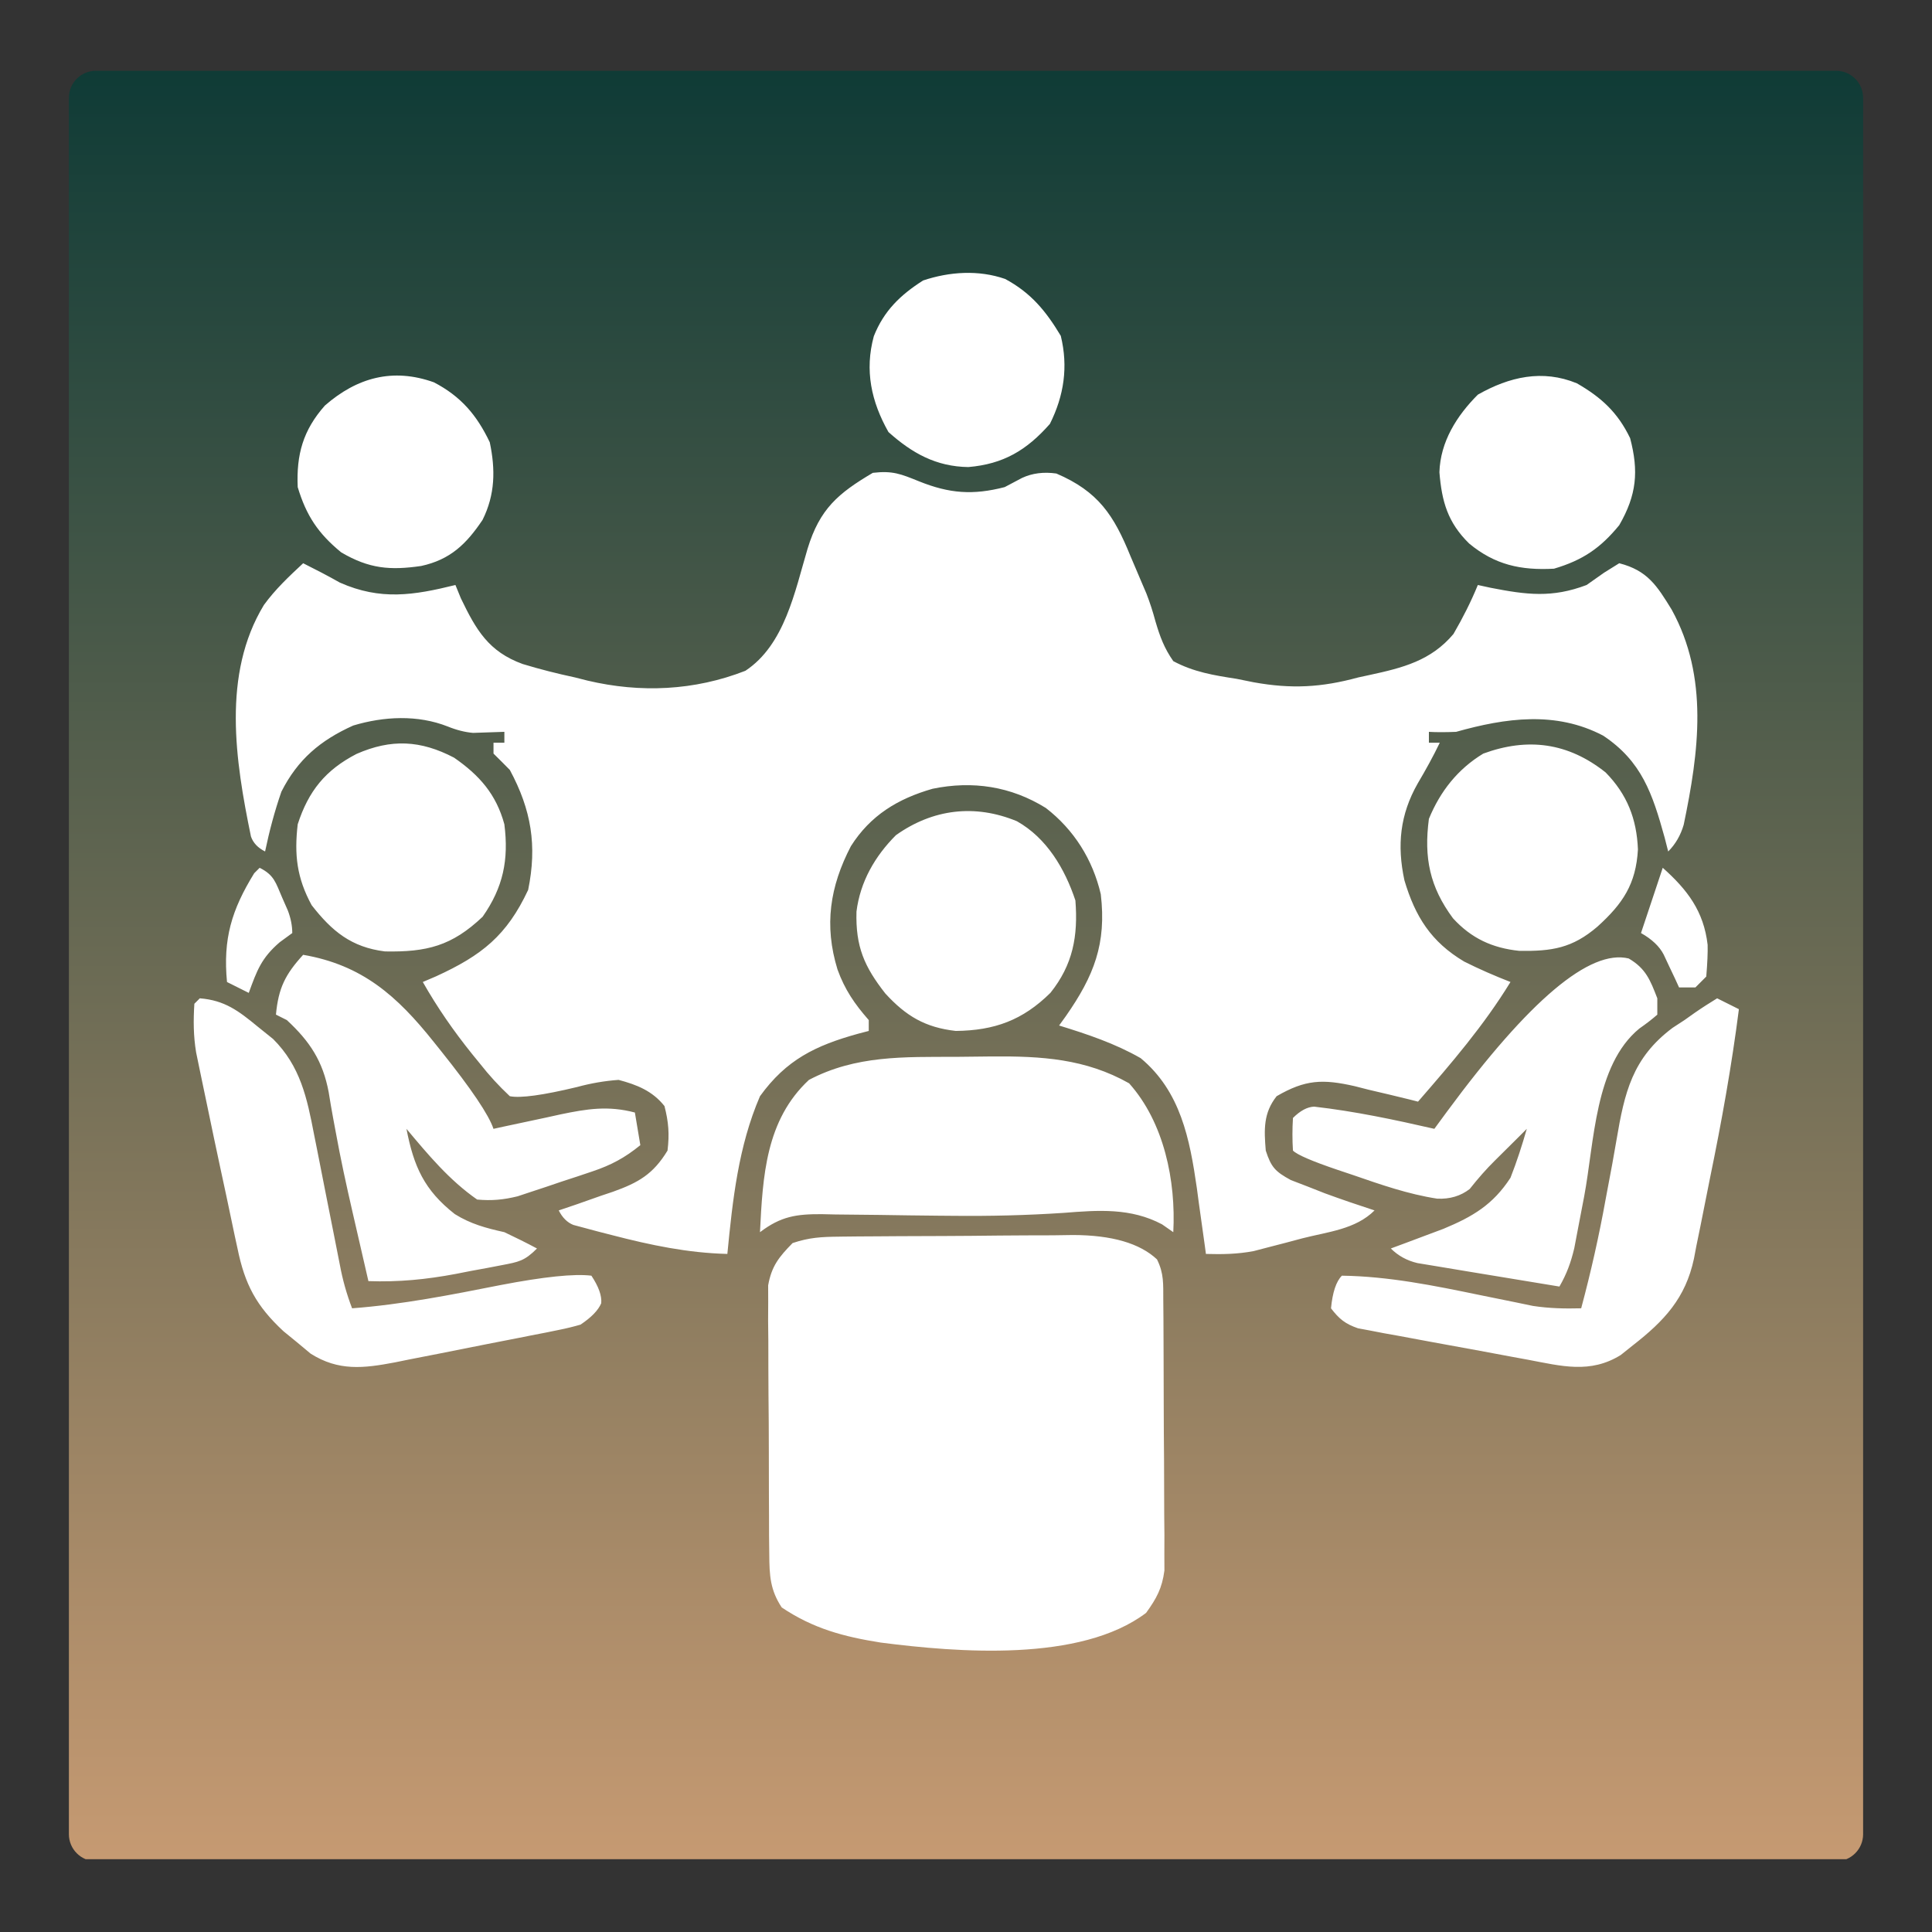
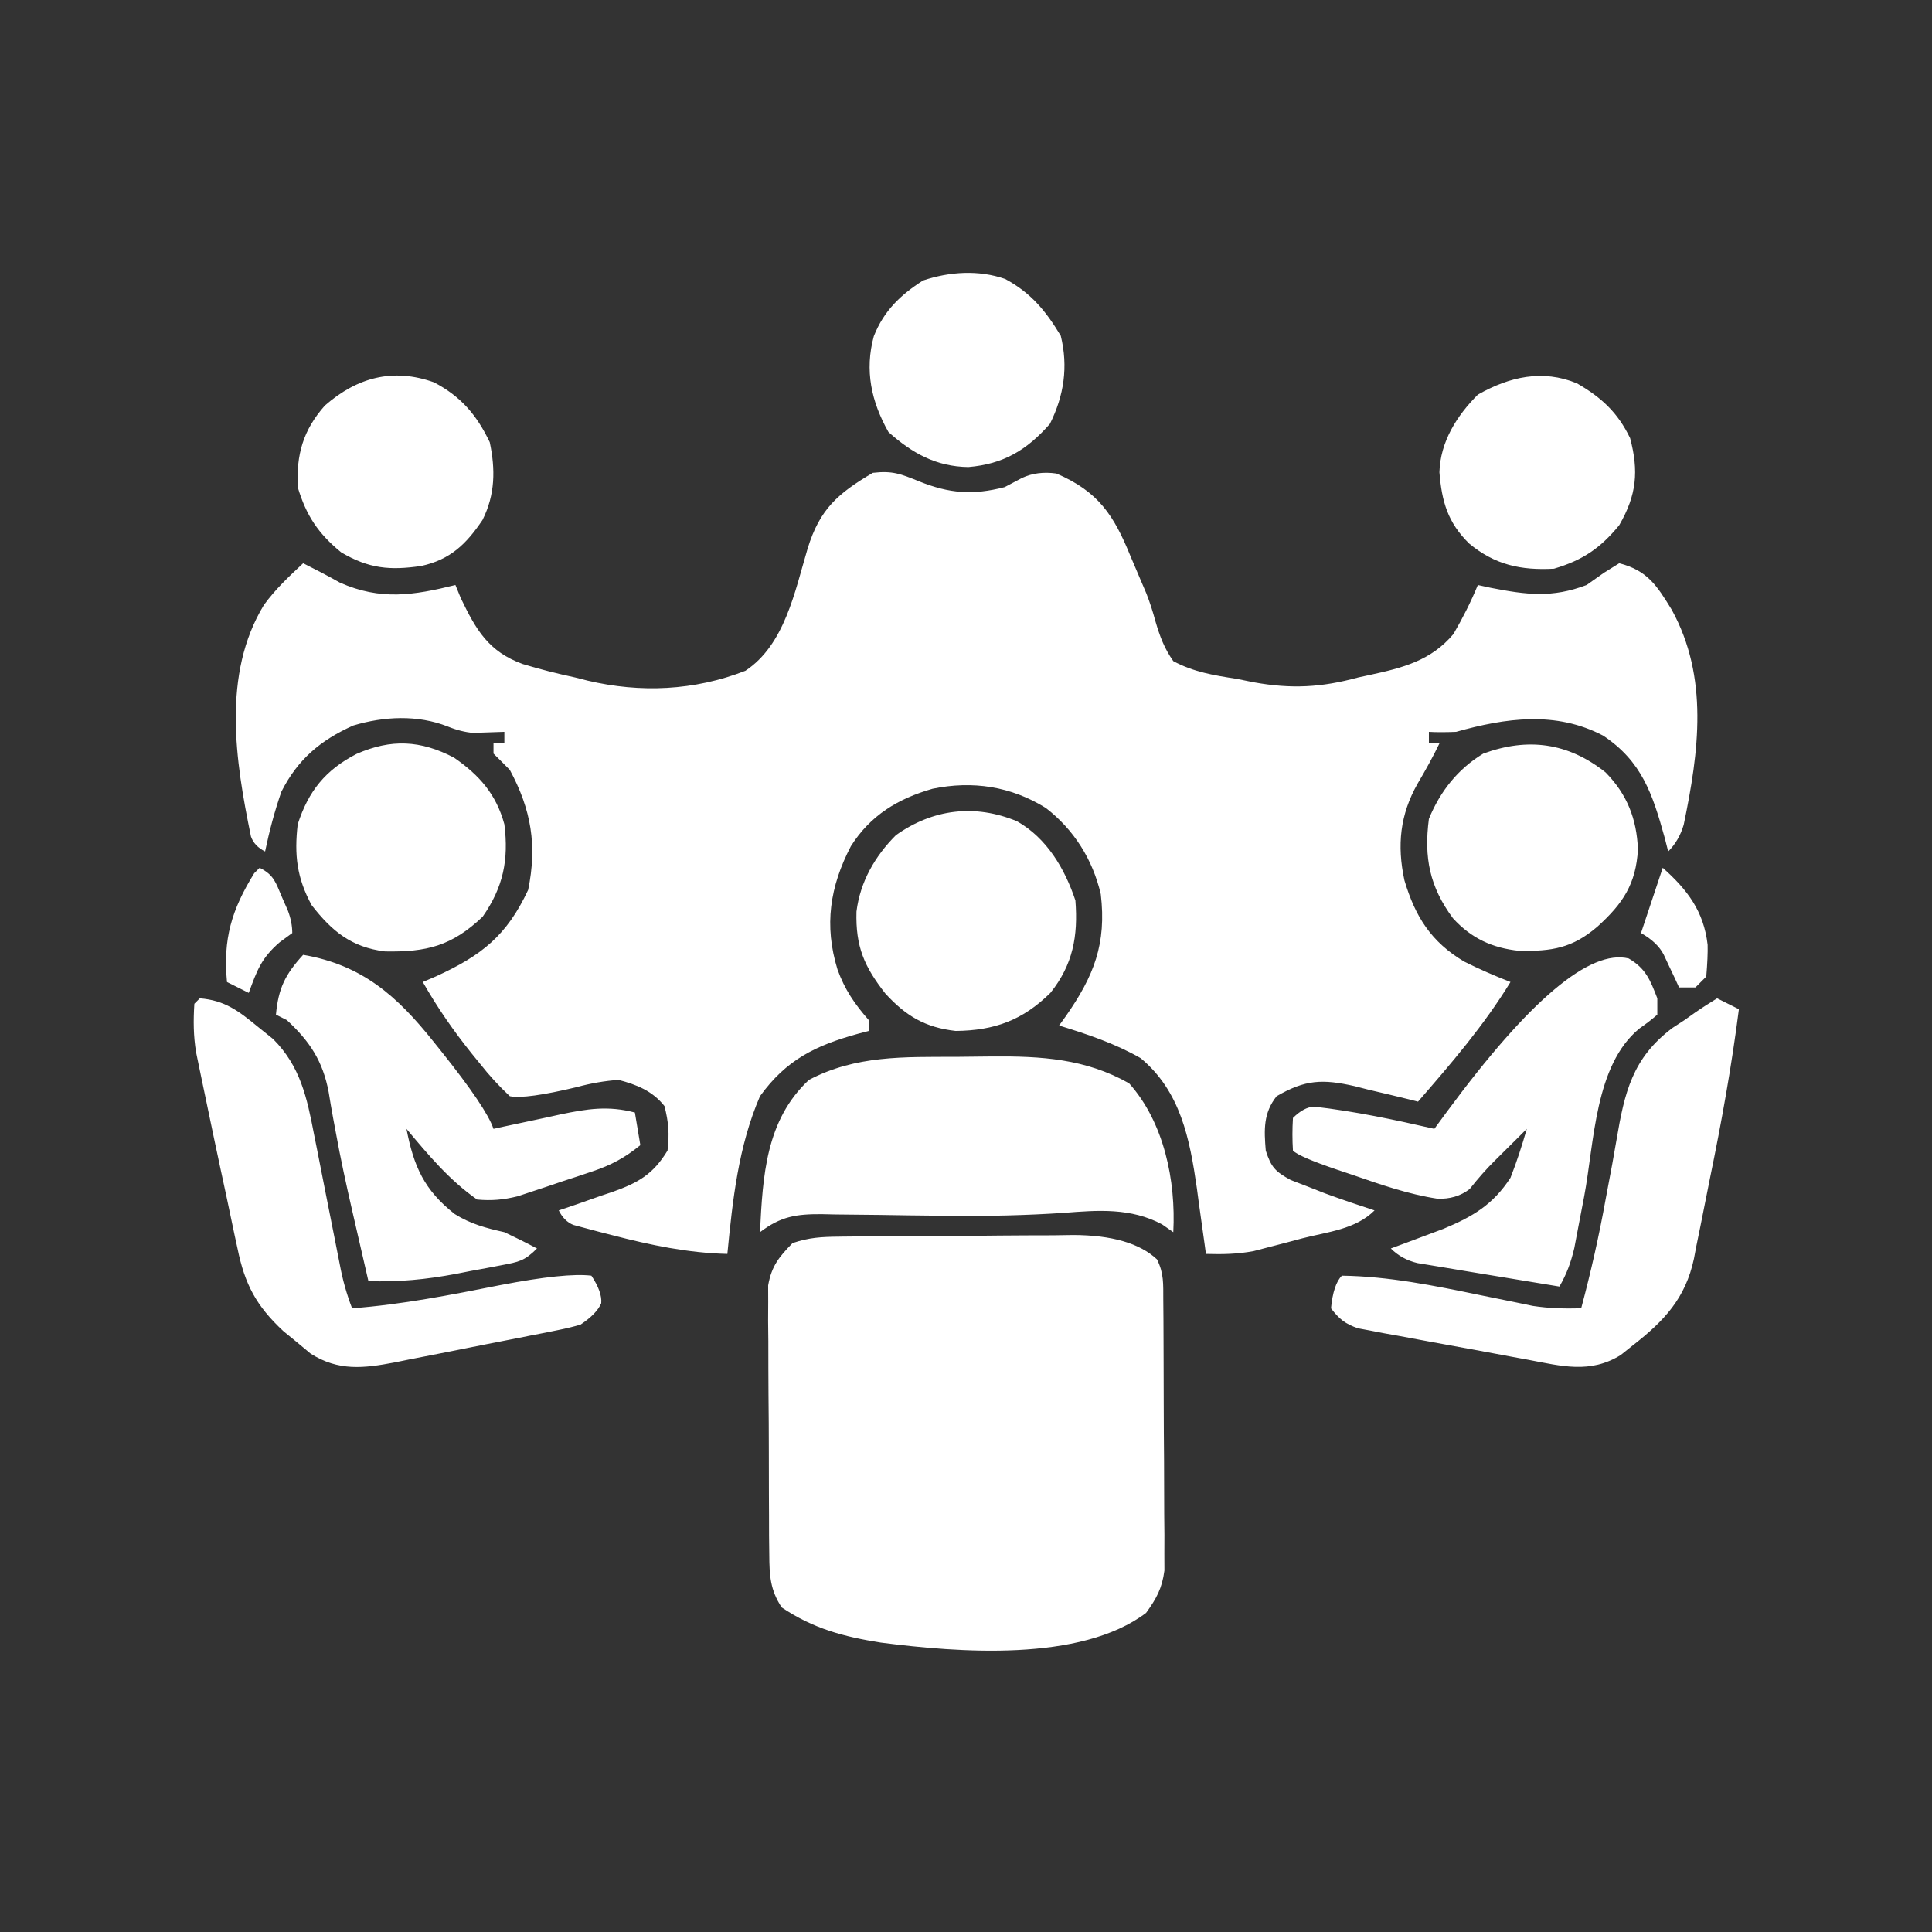
<svg xmlns="http://www.w3.org/2000/svg" width="500" zoomAndPan="magnify" viewBox="0 0 375 375" height="500" preserveAspectRatio="xMidYMid meet" version="1.0">
  <rect x="0" y="0" width="375" height="375" fill="#333333" stroke="none" />
  <defs>
    <clipPath id="a88e8dbfac">
-       <path d="M 13.371 13.738 L 361.629 13.738 L 361.629 362 L 13.371 362 Z M 13.371 13.738" clip-rule="nonzero" />
-     </clipPath>
+       </clipPath>
    <clipPath id="10f2a58e0f">
-       <path d="M 18.621 13.738 L 356.379 13.738 C 359.281 13.738 361.629 16.09 361.629 18.988 L 361.629 356.012 C 361.629 358.91 359.281 361.262 356.379 361.262 L 18.621 361.262 C 15.719 361.262 13.371 358.91 13.371 356.012 L 13.371 18.988 C 13.371 16.09 15.719 13.738 18.621 13.738 Z M 18.621 13.738" clip-rule="nonzero" />
-     </clipPath>
+       </clipPath>
    <clipPath id="f82866a7d4">
      <path d="M 0.371 0.738 L 348.629 0.738 L 348.629 347.875 L 0.371 347.875 Z M 0.371 0.738" clip-rule="nonzero" />
    </clipPath>
    <clipPath id="836a9eeb87">
-       <path d="M 5.621 0.738 L 343.379 0.738 C 346.281 0.738 348.629 3.09 348.629 5.988 L 348.629 343.012 C 348.629 345.91 346.281 348.262 343.379 348.262 L 5.621 348.262 C 2.719 348.262 0.371 345.91 0.371 343.012 L 0.371 5.988 C 0.371 3.09 2.719 0.738 5.621 0.738 Z M 5.621 0.738" clip-rule="nonzero" />
-     </clipPath>
+       </clipPath>
    <linearGradient x1="155" gradientTransform="matrix(1.123, 0, 0, 1.123, 0.37, 0.737)" y1="0.001" x2="155" gradientUnits="userSpaceOnUse" y2="309.001" id="96812cb2e5">
      <stop stop-opacity="1" stop-color="rgb(5.879%, 23.14%, 21.179%)" offset="0" />
      <stop stop-opacity="1" stop-color="rgb(6.158%, 23.285%, 21.271%)" offset="0.004" />
      <stop stop-opacity="1" stop-color="rgb(6.439%, 23.43%, 21.362%)" offset="0.008" />
      <stop stop-opacity="1" stop-color="rgb(6.718%, 23.575%, 21.454%)" offset="0.012" />
      <stop stop-opacity="1" stop-color="rgb(6.999%, 23.721%, 21.547%)" offset="0.016" />
      <stop stop-opacity="1" stop-color="rgb(7.278%, 23.866%, 21.638%)" offset="0.02" />
      <stop stop-opacity="1" stop-color="rgb(7.559%, 24.011%, 21.73%)" offset="0.023" />
      <stop stop-opacity="1" stop-color="rgb(7.838%, 24.156%, 21.822%)" offset="0.027" />
      <stop stop-opacity="1" stop-color="rgb(8.119%, 24.303%, 21.913%)" offset="0.031" />
      <stop stop-opacity="1" stop-color="rgb(8.398%, 24.448%, 22.005%)" offset="0.035" />
      <stop stop-opacity="1" stop-color="rgb(8.679%, 24.593%, 22.098%)" offset="0.039" />
      <stop stop-opacity="1" stop-color="rgb(8.958%, 24.738%, 22.189%)" offset="0.043" />
      <stop stop-opacity="1" stop-color="rgb(9.239%, 24.884%, 22.281%)" offset="0.047" />
      <stop stop-opacity="1" stop-color="rgb(9.518%, 25.029%, 22.372%)" offset="0.051" />
      <stop stop-opacity="1" stop-color="rgb(9.799%, 25.174%, 22.464%)" offset="0.055" />
      <stop stop-opacity="1" stop-color="rgb(10.08%, 25.319%, 22.556%)" offset="0.059" />
      <stop stop-opacity="1" stop-color="rgb(10.361%, 25.465%, 22.649%)" offset="0.062" />
      <stop stop-opacity="1" stop-color="rgb(10.64%, 25.61%, 22.74%)" offset="0.066" />
      <stop stop-opacity="1" stop-color="rgb(10.921%, 25.755%, 22.832%)" offset="0.07" />
      <stop stop-opacity="1" stop-color="rgb(11.2%, 25.9%, 22.923%)" offset="0.074" />
      <stop stop-opacity="1" stop-color="rgb(11.481%, 26.047%, 23.015%)" offset="0.078" />
      <stop stop-opacity="1" stop-color="rgb(11.76%, 26.192%, 23.106%)" offset="0.082" />
      <stop stop-opacity="1" stop-color="rgb(12.041%, 26.337%, 23.199%)" offset="0.086" />
      <stop stop-opacity="1" stop-color="rgb(12.32%, 26.482%, 23.291%)" offset="0.09" />
      <stop stop-opacity="1" stop-color="rgb(12.601%, 26.628%, 23.383%)" offset="0.094" />
      <stop stop-opacity="1" stop-color="rgb(12.88%, 26.773%, 23.474%)" offset="0.098" />
      <stop stop-opacity="1" stop-color="rgb(13.161%, 26.918%, 23.566%)" offset="0.102" />
      <stop stop-opacity="1" stop-color="rgb(13.44%, 27.063%, 23.657%)" offset="0.105" />
      <stop stop-opacity="1" stop-color="rgb(13.721%, 27.209%, 23.75%)" offset="0.109" />
      <stop stop-opacity="1" stop-color="rgb(14%, 27.354%, 23.842%)" offset="0.113" />
      <stop stop-opacity="1" stop-color="rgb(14.281%, 27.499%, 23.933%)" offset="0.117" />
      <stop stop-opacity="1" stop-color="rgb(14.56%, 27.644%, 24.025%)" offset="0.121" />
      <stop stop-opacity="1" stop-color="rgb(14.841%, 27.791%, 24.117%)" offset="0.125" />
      <stop stop-opacity="1" stop-color="rgb(15.12%, 27.936%, 24.208%)" offset="0.129" />
      <stop stop-opacity="1" stop-color="rgb(15.401%, 28.081%, 24.301%)" offset="0.133" />
      <stop stop-opacity="1" stop-color="rgb(15.68%, 28.226%, 24.393%)" offset="0.137" />
      <stop stop-opacity="1" stop-color="rgb(15.961%, 28.372%, 24.484%)" offset="0.141" />
      <stop stop-opacity="1" stop-color="rgb(16.24%, 28.517%, 24.576%)" offset="0.145" />
      <stop stop-opacity="1" stop-color="rgb(16.521%, 28.662%, 24.669%)" offset="0.148" />
      <stop stop-opacity="1" stop-color="rgb(16.8%, 28.807%, 24.76%)" offset="0.152" />
      <stop stop-opacity="1" stop-color="rgb(17.081%, 28.954%, 24.852%)" offset="0.156" />
      <stop stop-opacity="1" stop-color="rgb(17.36%, 29.099%, 24.944%)" offset="0.16" />
      <stop stop-opacity="1" stop-color="rgb(17.641%, 29.243%, 25.035%)" offset="0.164" />
      <stop stop-opacity="1" stop-color="rgb(17.92%, 29.388%, 25.127%)" offset="0.168" />
      <stop stop-opacity="1" stop-color="rgb(18.201%, 29.535%, 25.22%)" offset="0.172" />
      <stop stop-opacity="1" stop-color="rgb(18.48%, 29.68%, 25.311%)" offset="0.176" />
      <stop stop-opacity="1" stop-color="rgb(18.761%, 29.825%, 25.403%)" offset="0.18" />
      <stop stop-opacity="1" stop-color="rgb(19.04%, 29.97%, 25.494%)" offset="0.184" />
      <stop stop-opacity="1" stop-color="rgb(19.321%, 30.116%, 25.586%)" offset="0.188" />
      <stop stop-opacity="1" stop-color="rgb(19.6%, 30.261%, 25.677%)" offset="0.191" />
      <stop stop-opacity="1" stop-color="rgb(19.881%, 30.406%, 25.771%)" offset="0.195" />
      <stop stop-opacity="1" stop-color="rgb(20.16%, 30.551%, 25.862%)" offset="0.199" />
      <stop stop-opacity="1" stop-color="rgb(20.441%, 30.698%, 25.954%)" offset="0.203" />
      <stop stop-opacity="1" stop-color="rgb(20.721%, 30.843%, 26.045%)" offset="0.207" />
      <stop stop-opacity="1" stop-color="rgb(21.002%, 30.988%, 26.137%)" offset="0.211" />
      <stop stop-opacity="1" stop-color="rgb(21.281%, 31.133%, 26.228%)" offset="0.215" />
      <stop stop-opacity="1" stop-color="rgb(21.562%, 31.279%, 26.321%)" offset="0.219" />
      <stop stop-opacity="1" stop-color="rgb(21.841%, 31.424%, 26.413%)" offset="0.223" />
      <stop stop-opacity="1" stop-color="rgb(22.122%, 31.569%, 26.505%)" offset="0.227" />
      <stop stop-opacity="1" stop-color="rgb(22.401%, 31.714%, 26.596%)" offset="0.23" />
      <stop stop-opacity="1" stop-color="rgb(22.682%, 31.86%, 26.688%)" offset="0.234" />
      <stop stop-opacity="1" stop-color="rgb(22.961%, 32.005%, 26.779%)" offset="0.238" />
      <stop stop-opacity="1" stop-color="rgb(23.242%, 32.15%, 26.872%)" offset="0.242" />
      <stop stop-opacity="1" stop-color="rgb(23.521%, 32.295%, 26.964%)" offset="0.246" />
      <stop stop-opacity="1" stop-color="rgb(23.802%, 32.442%, 27.055%)" offset="0.25" />
      <stop stop-opacity="1" stop-color="rgb(24.081%, 32.587%, 27.147%)" offset="0.254" />
      <stop stop-opacity="1" stop-color="rgb(24.362%, 32.732%, 27.238%)" offset="0.258" />
      <stop stop-opacity="1" stop-color="rgb(24.641%, 32.877%, 27.33%)" offset="0.262" />
      <stop stop-opacity="1" stop-color="rgb(24.922%, 33.023%, 27.423%)" offset="0.266" />
      <stop stop-opacity="1" stop-color="rgb(25.201%, 33.168%, 27.515%)" offset="0.27" />
      <stop stop-opacity="1" stop-color="rgb(25.482%, 33.313%, 27.606%)" offset="0.273" />
      <stop stop-opacity="1" stop-color="rgb(25.761%, 33.458%, 27.698%)" offset="0.277" />
      <stop stop-opacity="1" stop-color="rgb(26.042%, 33.604%, 27.789%)" offset="0.281" />
      <stop stop-opacity="1" stop-color="rgb(26.321%, 33.749%, 27.881%)" offset="0.285" />
      <stop stop-opacity="1" stop-color="rgb(26.602%, 33.894%, 27.974%)" offset="0.289" />
      <stop stop-opacity="1" stop-color="rgb(26.881%, 34.039%, 28.065%)" offset="0.293" />
      <stop stop-opacity="1" stop-color="rgb(27.162%, 34.186%, 28.157%)" offset="0.297" />
      <stop stop-opacity="1" stop-color="rgb(27.441%, 34.331%, 28.249%)" offset="0.301" />
      <stop stop-opacity="1" stop-color="rgb(27.722%, 34.476%, 28.34%)" offset="0.305" />
      <stop stop-opacity="1" stop-color="rgb(28.001%, 34.621%, 28.432%)" offset="0.309" />
      <stop stop-opacity="1" stop-color="rgb(28.282%, 34.767%, 28.525%)" offset="0.312" />
      <stop stop-opacity="1" stop-color="rgb(28.561%, 34.912%, 28.616%)" offset="0.316" />
      <stop stop-opacity="1" stop-color="rgb(28.842%, 35.057%, 28.708%)" offset="0.32" />
      <stop stop-opacity="1" stop-color="rgb(29.121%, 35.202%, 28.799%)" offset="0.324" />
      <stop stop-opacity="1" stop-color="rgb(29.402%, 35.349%, 28.891%)" offset="0.328" />
      <stop stop-opacity="1" stop-color="rgb(29.681%, 35.493%, 28.983%)" offset="0.332" />
      <stop stop-opacity="1" stop-color="rgb(29.962%, 35.638%, 29.076%)" offset="0.336" />
      <stop stop-opacity="1" stop-color="rgb(30.241%, 35.783%, 29.167%)" offset="0.34" />
      <stop stop-opacity="1" stop-color="rgb(30.522%, 35.93%, 29.259%)" offset="0.344" />
      <stop stop-opacity="1" stop-color="rgb(30.801%, 36.075%, 29.35%)" offset="0.348" />
      <stop stop-opacity="1" stop-color="rgb(31.082%, 36.22%, 29.442%)" offset="0.352" />
      <stop stop-opacity="1" stop-color="rgb(31.363%, 36.365%, 29.533%)" offset="0.355" />
      <stop stop-opacity="1" stop-color="rgb(31.644%, 36.511%, 29.626%)" offset="0.359" />
      <stop stop-opacity="1" stop-color="rgb(31.923%, 36.656%, 29.718%)" offset="0.363" />
      <stop stop-opacity="1" stop-color="rgb(32.204%, 36.801%, 29.81%)" offset="0.367" />
      <stop stop-opacity="1" stop-color="rgb(32.483%, 36.946%, 29.901%)" offset="0.371" />
      <stop stop-opacity="1" stop-color="rgb(32.764%, 37.093%, 29.993%)" offset="0.375" />
      <stop stop-opacity="1" stop-color="rgb(33.043%, 37.238%, 30.084%)" offset="0.379" />
      <stop stop-opacity="1" stop-color="rgb(33.324%, 37.383%, 30.177%)" offset="0.383" />
      <stop stop-opacity="1" stop-color="rgb(33.603%, 37.527%, 30.269%)" offset="0.387" />
      <stop stop-opacity="1" stop-color="rgb(33.884%, 37.674%, 30.36%)" offset="0.391" />
      <stop stop-opacity="1" stop-color="rgb(34.163%, 37.819%, 30.452%)" offset="0.395" />
      <stop stop-opacity="1" stop-color="rgb(34.444%, 37.964%, 30.544%)" offset="0.398" />
      <stop stop-opacity="1" stop-color="rgb(34.723%, 38.109%, 30.635%)" offset="0.402" />
      <stop stop-opacity="1" stop-color="rgb(35.004%, 38.255%, 30.728%)" offset="0.406" />
      <stop stop-opacity="1" stop-color="rgb(35.283%, 38.4%, 30.82%)" offset="0.41" />
      <stop stop-opacity="1" stop-color="rgb(35.564%, 38.545%, 30.911%)" offset="0.414" />
      <stop stop-opacity="1" stop-color="rgb(35.843%, 38.69%, 31.003%)" offset="0.418" />
      <stop stop-opacity="1" stop-color="rgb(36.124%, 38.837%, 31.094%)" offset="0.422" />
      <stop stop-opacity="1" stop-color="rgb(36.403%, 38.982%, 31.186%)" offset="0.426" />
      <stop stop-opacity="1" stop-color="rgb(36.684%, 39.127%, 31.279%)" offset="0.43" />
      <stop stop-opacity="1" stop-color="rgb(36.963%, 39.272%, 31.371%)" offset="0.434" />
      <stop stop-opacity="1" stop-color="rgb(37.244%, 39.418%, 31.462%)" offset="0.438" />
      <stop stop-opacity="1" stop-color="rgb(37.523%, 39.563%, 31.554%)" offset="0.441" />
      <stop stop-opacity="1" stop-color="rgb(37.804%, 39.708%, 31.645%)" offset="0.445" />
      <stop stop-opacity="1" stop-color="rgb(38.083%, 39.853%, 31.737%)" offset="0.449" />
      <stop stop-opacity="1" stop-color="rgb(38.364%, 39.999%, 31.83%)" offset="0.453" />
      <stop stop-opacity="1" stop-color="rgb(38.643%, 40.144%, 31.921%)" offset="0.457" />
      <stop stop-opacity="1" stop-color="rgb(38.924%, 40.291%, 32.013%)" offset="0.461" />
      <stop stop-opacity="1" stop-color="rgb(39.203%, 40.436%, 32.104%)" offset="0.465" />
      <stop stop-opacity="1" stop-color="rgb(39.484%, 40.581%, 32.196%)" offset="0.469" />
      <stop stop-opacity="1" stop-color="rgb(39.763%, 40.726%, 32.288%)" offset="0.473" />
      <stop stop-opacity="1" stop-color="rgb(40.044%, 40.872%, 32.381%)" offset="0.477" />
      <stop stop-opacity="1" stop-color="rgb(40.323%, 41.017%, 32.472%)" offset="0.48" />
      <stop stop-opacity="1" stop-color="rgb(40.604%, 41.162%, 32.564%)" offset="0.484" />
      <stop stop-opacity="1" stop-color="rgb(40.883%, 41.307%, 32.655%)" offset="0.488" />
      <stop stop-opacity="1" stop-color="rgb(41.164%, 41.454%, 32.747%)" offset="0.492" />
      <stop stop-opacity="1" stop-color="rgb(41.443%, 41.599%, 32.838%)" offset="0.496" />
      <stop stop-opacity="1" stop-color="rgb(41.724%, 41.743%, 32.932%)" offset="0.5" />
      <stop stop-opacity="1" stop-color="rgb(42.004%, 41.888%, 33.023%)" offset="0.504" />
      <stop stop-opacity="1" stop-color="rgb(42.285%, 42.035%, 33.115%)" offset="0.508" />
      <stop stop-opacity="1" stop-color="rgb(42.564%, 42.18%, 33.206%)" offset="0.512" />
      <stop stop-opacity="1" stop-color="rgb(42.845%, 42.325%, 33.298%)" offset="0.516" />
      <stop stop-opacity="1" stop-color="rgb(43.124%, 42.47%, 33.389%)" offset="0.52" />
      <stop stop-opacity="1" stop-color="rgb(43.405%, 42.616%, 33.482%)" offset="0.523" />
      <stop stop-opacity="1" stop-color="rgb(43.684%, 42.761%, 33.574%)" offset="0.527" />
      <stop stop-opacity="1" stop-color="rgb(43.965%, 42.906%, 33.665%)" offset="0.531" />
      <stop stop-opacity="1" stop-color="rgb(44.244%, 43.051%, 33.757%)" offset="0.535" />
      <stop stop-opacity="1" stop-color="rgb(44.525%, 43.198%, 33.849%)" offset="0.539" />
      <stop stop-opacity="1" stop-color="rgb(44.804%, 43.343%, 33.94%)" offset="0.543" />
      <stop stop-opacity="1" stop-color="rgb(45.085%, 43.488%, 34.033%)" offset="0.547" />
      <stop stop-opacity="1" stop-color="rgb(45.364%, 43.633%, 34.125%)" offset="0.551" />
      <stop stop-opacity="1" stop-color="rgb(45.645%, 43.779%, 34.216%)" offset="0.555" />
      <stop stop-opacity="1" stop-color="rgb(45.924%, 43.924%, 34.308%)" offset="0.559" />
      <stop stop-opacity="1" stop-color="rgb(46.205%, 44.069%, 34.399%)" offset="0.562" />
      <stop stop-opacity="1" stop-color="rgb(46.484%, 44.214%, 34.491%)" offset="0.566" />
      <stop stop-opacity="1" stop-color="rgb(46.765%, 44.36%, 34.584%)" offset="0.57" />
      <stop stop-opacity="1" stop-color="rgb(47.044%, 44.505%, 34.676%)" offset="0.574" />
      <stop stop-opacity="1" stop-color="rgb(47.325%, 44.65%, 34.767%)" offset="0.578" />
      <stop stop-opacity="1" stop-color="rgb(47.604%, 44.795%, 34.859%)" offset="0.582" />
      <stop stop-opacity="1" stop-color="rgb(47.885%, 44.942%, 34.95%)" offset="0.586" />
      <stop stop-opacity="1" stop-color="rgb(48.164%, 45.087%, 35.042%)" offset="0.59" />
      <stop stop-opacity="1" stop-color="rgb(48.445%, 45.232%, 35.135%)" offset="0.594" />
      <stop stop-opacity="1" stop-color="rgb(48.724%, 45.377%, 35.226%)" offset="0.598" />
      <stop stop-opacity="1" stop-color="rgb(49.005%, 45.523%, 35.318%)" offset="0.602" />
      <stop stop-opacity="1" stop-color="rgb(49.284%, 45.668%, 35.41%)" offset="0.605" />
      <stop stop-opacity="1" stop-color="rgb(49.565%, 45.813%, 35.503%)" offset="0.609" />
      <stop stop-opacity="1" stop-color="rgb(49.844%, 45.958%, 35.594%)" offset="0.613" />
      <stop stop-opacity="1" stop-color="rgb(50.125%, 46.104%, 35.686%)" offset="0.617" />
      <stop stop-opacity="1" stop-color="rgb(50.404%, 46.249%, 35.777%)" offset="0.621" />
      <stop stop-opacity="1" stop-color="rgb(50.685%, 46.394%, 35.869%)" offset="0.625" />
      <stop stop-opacity="1" stop-color="rgb(50.964%, 46.539%, 35.96%)" offset="0.629" />
      <stop stop-opacity="1" stop-color="rgb(51.245%, 46.686%, 36.053%)" offset="0.633" />
      <stop stop-opacity="1" stop-color="rgb(51.524%, 46.831%, 36.145%)" offset="0.637" />
      <stop stop-opacity="1" stop-color="rgb(51.805%, 46.976%, 36.237%)" offset="0.641" />
      <stop stop-opacity="1" stop-color="rgb(52.084%, 47.121%, 36.328%)" offset="0.645" />
      <stop stop-opacity="1" stop-color="rgb(52.365%, 47.267%, 36.42%)" offset="0.648" />
      <stop stop-opacity="1" stop-color="rgb(52.646%, 47.412%, 36.511%)" offset="0.652" />
      <stop stop-opacity="1" stop-color="rgb(52.927%, 47.557%, 36.604%)" offset="0.656" />
      <stop stop-opacity="1" stop-color="rgb(53.206%, 47.702%, 36.696%)" offset="0.66" />
      <stop stop-opacity="1" stop-color="rgb(53.487%, 47.849%, 36.787%)" offset="0.664" />
      <stop stop-opacity="1" stop-color="rgb(53.766%, 47.993%, 36.879%)" offset="0.668" />
      <stop stop-opacity="1" stop-color="rgb(54.047%, 48.138%, 36.971%)" offset="0.672" />
      <stop stop-opacity="1" stop-color="rgb(54.326%, 48.283%, 37.062%)" offset="0.676" />
      <stop stop-opacity="1" stop-color="rgb(54.607%, 48.43%, 37.155%)" offset="0.68" />
      <stop stop-opacity="1" stop-color="rgb(54.886%, 48.575%, 37.247%)" offset="0.684" />
      <stop stop-opacity="1" stop-color="rgb(55.167%, 48.72%, 37.338%)" offset="0.688" />
      <stop stop-opacity="1" stop-color="rgb(55.446%, 48.865%, 37.43%)" offset="0.691" />
      <stop stop-opacity="1" stop-color="rgb(55.727%, 49.011%, 37.521%)" offset="0.695" />
      <stop stop-opacity="1" stop-color="rgb(56.006%, 49.156%, 37.613%)" offset="0.699" />
      <stop stop-opacity="1" stop-color="rgb(56.287%, 49.301%, 37.706%)" offset="0.703" />
      <stop stop-opacity="1" stop-color="rgb(56.566%, 49.446%, 37.798%)" offset="0.707" />
      <stop stop-opacity="1" stop-color="rgb(56.847%, 49.593%, 37.889%)" offset="0.711" />
      <stop stop-opacity="1" stop-color="rgb(57.126%, 49.738%, 37.981%)" offset="0.715" />
      <stop stop-opacity="1" stop-color="rgb(57.407%, 49.883%, 38.072%)" offset="0.719" />
      <stop stop-opacity="1" stop-color="rgb(57.686%, 50.027%, 38.164%)" offset="0.723" />
      <stop stop-opacity="1" stop-color="rgb(57.967%, 50.174%, 38.257%)" offset="0.727" />
      <stop stop-opacity="1" stop-color="rgb(58.246%, 50.319%, 38.348%)" offset="0.73" />
      <stop stop-opacity="1" stop-color="rgb(58.527%, 50.464%, 38.44%)" offset="0.734" />
      <stop stop-opacity="1" stop-color="rgb(58.806%, 50.609%, 38.531%)" offset="0.738" />
      <stop stop-opacity="1" stop-color="rgb(59.087%, 50.755%, 38.623%)" offset="0.742" />
      <stop stop-opacity="1" stop-color="rgb(59.366%, 50.9%, 38.715%)" offset="0.746" />
      <stop stop-opacity="1" stop-color="rgb(59.647%, 51.045%, 38.808%)" offset="0.75" />
      <stop stop-opacity="1" stop-color="rgb(59.926%, 51.19%, 38.899%)" offset="0.754" />
      <stop stop-opacity="1" stop-color="rgb(60.207%, 51.337%, 38.991%)" offset="0.758" />
      <stop stop-opacity="1" stop-color="rgb(60.486%, 51.482%, 39.082%)" offset="0.762" />
      <stop stop-opacity="1" stop-color="rgb(60.767%, 51.627%, 39.174%)" offset="0.766" />
      <stop stop-opacity="1" stop-color="rgb(61.046%, 51.772%, 39.265%)" offset="0.77" />
      <stop stop-opacity="1" stop-color="rgb(61.327%, 51.918%, 39.359%)" offset="0.773" />
      <stop stop-opacity="1" stop-color="rgb(61.606%, 52.063%, 39.45%)" offset="0.777" />
      <stop stop-opacity="1" stop-color="rgb(61.887%, 52.208%, 39.542%)" offset="0.781" />
      <stop stop-opacity="1" stop-color="rgb(62.166%, 52.353%, 39.633%)" offset="0.785" />
      <stop stop-opacity="1" stop-color="rgb(62.447%, 52.499%, 39.725%)" offset="0.789" />
      <stop stop-opacity="1" stop-color="rgb(62.726%, 52.644%, 39.816%)" offset="0.793" />
      <stop stop-opacity="1" stop-color="rgb(63.007%, 52.789%, 39.909%)" offset="0.797" />
      <stop stop-opacity="1" stop-color="rgb(63.287%, 52.934%, 40.001%)" offset="0.801" />
      <stop stop-opacity="1" stop-color="rgb(63.568%, 53.081%, 40.092%)" offset="0.805" />
      <stop stop-opacity="1" stop-color="rgb(63.847%, 53.226%, 40.184%)" offset="0.809" />
      <stop stop-opacity="1" stop-color="rgb(64.128%, 53.371%, 40.276%)" offset="0.812" />
      <stop stop-opacity="1" stop-color="rgb(64.407%, 53.516%, 40.367%)" offset="0.816" />
      <stop stop-opacity="1" stop-color="rgb(64.688%, 53.662%, 40.46%)" offset="0.82" />
      <stop stop-opacity="1" stop-color="rgb(64.967%, 53.807%, 40.552%)" offset="0.824" />
      <stop stop-opacity="1" stop-color="rgb(65.248%, 53.952%, 40.643%)" offset="0.828" />
      <stop stop-opacity="1" stop-color="rgb(65.527%, 54.097%, 40.735%)" offset="0.832" />
      <stop stop-opacity="1" stop-color="rgb(65.808%, 54.243%, 40.826%)" offset="0.836" />
      <stop stop-opacity="1" stop-color="rgb(66.087%, 54.388%, 40.918%)" offset="0.84" />
      <stop stop-opacity="1" stop-color="rgb(66.368%, 54.533%, 41.011%)" offset="0.844" />
      <stop stop-opacity="1" stop-color="rgb(66.647%, 54.678%, 41.103%)" offset="0.848" />
      <stop stop-opacity="1" stop-color="rgb(66.928%, 54.825%, 41.194%)" offset="0.852" />
      <stop stop-opacity="1" stop-color="rgb(67.207%, 54.97%, 41.286%)" offset="0.855" />
      <stop stop-opacity="1" stop-color="rgb(67.488%, 55.115%, 41.377%)" offset="0.859" />
      <stop stop-opacity="1" stop-color="rgb(67.767%, 55.26%, 41.469%)" offset="0.863" />
      <stop stop-opacity="1" stop-color="rgb(68.048%, 55.406%, 41.562%)" offset="0.867" />
      <stop stop-opacity="1" stop-color="rgb(68.327%, 55.551%, 41.653%)" offset="0.871" />
      <stop stop-opacity="1" stop-color="rgb(68.608%, 55.696%, 41.745%)" offset="0.875" />
      <stop stop-opacity="1" stop-color="rgb(68.887%, 55.841%, 41.837%)" offset="0.879" />
      <stop stop-opacity="1" stop-color="rgb(69.168%, 55.988%, 41.928%)" offset="0.883" />
      <stop stop-opacity="1" stop-color="rgb(69.447%, 56.133%, 42.02%)" offset="0.887" />
      <stop stop-opacity="1" stop-color="rgb(69.728%, 56.277%, 42.113%)" offset="0.891" />
      <stop stop-opacity="1" stop-color="rgb(70.007%, 56.422%, 42.204%)" offset="0.895" />
      <stop stop-opacity="1" stop-color="rgb(70.288%, 56.569%, 42.296%)" offset="0.898" />
      <stop stop-opacity="1" stop-color="rgb(70.567%, 56.714%, 42.387%)" offset="0.902" />
      <stop stop-opacity="1" stop-color="rgb(70.848%, 56.859%, 42.479%)" offset="0.906" />
      <stop stop-opacity="1" stop-color="rgb(71.127%, 57.004%, 42.57%)" offset="0.91" />
      <stop stop-opacity="1" stop-color="rgb(71.408%, 57.15%, 42.664%)" offset="0.914" />
      <stop stop-opacity="1" stop-color="rgb(71.687%, 57.295%, 42.755%)" offset="0.918" />
      <stop stop-opacity="1" stop-color="rgb(71.968%, 57.44%, 42.847%)" offset="0.922" />
      <stop stop-opacity="1" stop-color="rgb(72.247%, 57.585%, 42.938%)" offset="0.926" />
      <stop stop-opacity="1" stop-color="rgb(72.528%, 57.732%, 43.03%)" offset="0.93" />
      <stop stop-opacity="1" stop-color="rgb(72.807%, 57.877%, 43.121%)" offset="0.934" />
      <stop stop-opacity="1" stop-color="rgb(73.088%, 58.022%, 43.214%)" offset="0.938" />
      <stop stop-opacity="1" stop-color="rgb(73.367%, 58.167%, 43.306%)" offset="0.941" />
      <stop stop-opacity="1" stop-color="rgb(73.648%, 58.313%, 43.398%)" offset="0.945" />
      <stop stop-opacity="1" stop-color="rgb(73.929%, 58.458%, 43.489%)" offset="0.949" />
      <stop stop-opacity="1" stop-color="rgb(74.21%, 58.603%, 43.581%)" offset="0.953" />
      <stop stop-opacity="1" stop-color="rgb(74.489%, 58.748%, 43.672%)" offset="0.957" />
      <stop stop-opacity="1" stop-color="rgb(74.77%, 58.894%, 43.765%)" offset="0.961" />
      <stop stop-opacity="1" stop-color="rgb(75.049%, 59.039%, 43.857%)" offset="0.965" />
      <stop stop-opacity="1" stop-color="rgb(75.33%, 59.184%, 43.948%)" offset="0.969" />
      <stop stop-opacity="1" stop-color="rgb(75.609%, 59.329%, 44.04%)" offset="0.973" />
      <stop stop-opacity="1" stop-color="rgb(75.89%, 59.476%, 44.131%)" offset="0.977" />
      <stop stop-opacity="1" stop-color="rgb(76.169%, 59.621%, 44.223%)" offset="0.98" />
      <stop stop-opacity="1" stop-color="rgb(76.45%, 59.766%, 44.316%)" offset="0.984" />
      <stop stop-opacity="1" stop-color="rgb(76.729%, 59.911%, 44.408%)" offset="0.988" />
      <stop stop-opacity="1" stop-color="rgb(77.01%, 60.057%, 44.499%)" offset="0.992" />
      <stop stop-opacity="1" stop-color="rgb(77.289%, 60.202%, 44.591%)" offset="0.996" />
      <stop stop-opacity="1" stop-color="rgb(77.57%, 60.349%, 44.682%)" offset="1" />
    </linearGradient>
    <clipPath id="61821ae0f7">
      <rect x="0" width="349" y="0" height="349" />
    </clipPath>
    <clipPath id="78a2f9be0a">
      <path d="M 37.5 52.312 L 337.5 52.312 L 337.5 321 L 37.5 321 Z M 37.5 52.312" clip-rule="nonzero" />
    </clipPath>
  </defs>
  <g clip-path="url(#a88e8dbfac)">
    <g clip-path="url(#10f2a58e0f)">
      <g transform="matrix(1, 0, 0, 1, 13, 13)">
        <g clip-path="url(#61821ae0f7)">
          <g clip-path="url(#f82866a7d4)">
            <g clip-path="url(#836a9eeb87)">
-               <path fill="url(#96812cb2e5)" d="M 0.371 0.738 L 0.371 347.875 L 348.629 347.875 L 348.629 0.738 Z M 0.371 0.738" fill-rule="nonzero" />
-             </g>
+               </g>
          </g>
        </g>
      </g>
    </g>
  </g>
  <g clip-path="url(#78a2f9be0a)">
    <path fill="#ffffff" d="M 195.086 54.137 C 200.121 56.84 203.02 60.387 205.898 65.188 C 207.363 71.188 206.527 76.793 203.785 82.277 C 199.277 87.395 194.758 90.078 187.953 90.656 C 181.699 90.566 177.039 87.969 172.449 83.859 C 169.109 77.953 167.797 71.887 169.609 65.254 C 171.551 60.348 174.766 57.242 179.176 54.438 C 184.285 52.73 189.93 52.348 195.086 54.141 Z M 84.23 74.211 C 89.492 76.961 92.543 80.566 95.062 85.84 C 96.18 91.129 96.117 95.996 93.664 100.91 C 90.527 105.59 87.41 108.621 81.754 109.855 C 75.711 110.734 71.637 110.395 66.23 107.215 C 61.766 103.562 59.445 100.082 57.785 94.547 C 57.512 88.238 58.809 83.516 63.062 78.715 C 69.297 73.273 76.254 71.355 84.23 74.211 Z M 306.074 74.402 C 310.809 77.129 314 80.047 316.406 85.047 C 318.098 91.469 317.68 96.074 314.293 101.938 C 310.637 106.406 307.176 108.746 301.629 110.383 C 295.195 110.734 290.164 109.641 285.164 105.5 C 280.996 101.414 279.852 97.352 279.391 91.668 C 279.562 85.746 282.762 80.691 286.848 76.602 C 292.965 73.125 299.414 71.648 306.07 74.402 Z M 178.387 93.426 C 184.285 95.801 188.852 96.137 195.012 94.547 C 196.125 93.961 197.234 93.371 198.379 92.766 C 200.355 91.844 202.578 91.559 205.039 91.91 C 213.195 95.402 216.207 100.02 219.422 107.941 C 219.762 108.734 220.102 109.527 220.449 110.348 C 220.789 111.145 221.133 111.953 221.477 112.77 C 221.824 113.578 222.168 114.383 222.523 115.219 C 223.184 116.918 223.77 118.719 224.277 120.617 C 225.148 123.566 225.969 125.805 227.738 128.328 C 231.672 130.438 235.625 131.082 240.008 131.758 C 241.109 131.98 242.211 132.199 243.344 132.43 C 250.668 133.754 256.484 133.438 263.629 131.492 C 264.348 131.336 265.078 131.18 265.812 131.02 C 272.266 129.625 277.758 128.246 282.117 123.055 C 283.922 119.938 285.484 116.875 286.848 113.547 C 287.664 113.727 288.48 113.902 289.324 114.086 C 296.312 115.453 301.258 116.09 307.961 113.547 C 309.07 112.766 310.184 111.98 311.328 111.172 C 312.305 110.562 313.285 109.953 314.293 109.324 C 319.789 110.734 321.629 113.703 324.473 118.332 C 331.707 131.469 329.754 145.938 326.805 160.086 C 326.207 162.137 325.203 163.863 323.797 165.273 C 323.562 164.367 323.332 163.465 323.094 162.531 C 320.742 154.051 318.652 147.754 311.164 142.781 C 301.977 137.965 292.246 139.348 282.629 142.051 C 280.516 142.137 278.758 142.137 277.348 142.051 L 277.348 144.16 L 279.461 144.16 C 278.152 146.883 276.707 149.48 275.172 152.078 C 271.742 158.109 271.129 164.051 272.598 170.875 C 274.691 177.906 277.77 182.824 284.211 186.648 C 287.176 188.133 290.102 189.402 293.184 190.605 C 288.016 199.047 281.707 206.383 275.238 213.828 C 274.672 213.684 274.102 213.539 273.516 213.391 C 270.906 212.742 268.289 212.133 265.672 211.52 C 264.777 211.293 263.883 211.062 262.961 210.828 C 256.73 209.41 253.363 209.535 247.793 212.773 C 245.203 216.043 245.344 219.266 245.684 223.328 C 246.73 226.555 247.52 227.402 250.547 229.047 C 251.641 229.469 252.738 229.887 253.863 230.324 C 254.945 230.75 256.031 231.18 257.145 231.617 C 260.344 232.789 263.559 233.887 266.797 234.941 C 263.121 238.617 257.746 239.09 252.809 240.352 C 251.715 240.645 250.617 240.938 249.488 241.238 C 248.422 241.516 247.359 241.789 246.258 242.074 C 245.289 242.328 244.32 242.578 243.32 242.84 C 240.176 243.43 237.262 243.48 234.07 243.387 C 233.992 242.797 233.91 242.199 233.828 241.598 C 233.457 238.871 233.07 236.148 232.684 233.426 C 232.559 232.496 232.438 231.57 232.309 230.613 C 230.934 221.062 229.148 211.824 221.402 205.387 C 216.438 202.539 211.027 200.73 205.57 199.051 C 206.004 198.453 206.434 197.852 206.879 197.234 C 212.336 189.414 214.797 183.18 213.66 173.559 C 212.094 166.84 208.465 161.051 202.996 156.828 C 196.215 152.617 188.781 151.5 181.016 153.098 C 174.281 155.027 168.957 158.246 165.156 164.246 C 161.078 172.094 159.93 179.605 162.555 188.164 C 163.961 192.07 165.871 194.863 168.625 197.996 L 168.625 200.105 C 167.938 200.285 167.246 200.465 166.535 200.652 C 158.293 202.938 152.625 205.684 147.512 212.773 C 143.309 222.516 142.199 232.934 141.18 243.387 C 133.492 243.195 126.289 241.68 118.879 239.758 C 117.977 239.527 117.074 239.297 116.148 239.059 C 115.305 238.832 114.453 238.605 113.594 238.375 C 112.832 238.172 112.062 237.965 111.289 237.758 C 110.102 237.285 109.16 236.348 108.453 234.941 C 109.625 234.543 110.809 234.145 112 233.738 C 113.547 233.195 115.09 232.648 116.637 232.102 C 117.406 231.844 118.176 231.586 118.969 231.32 C 123.867 229.562 126.766 227.945 129.566 223.328 C 129.957 220.129 129.773 217.793 128.973 214.684 C 126.645 211.75 123.609 210.539 120.066 209.605 C 117.371 209.797 114.688 210.258 112.02 210.988 C 105.359 212.59 101.004 213.184 98.953 212.773 C 96.754 210.699 95 208.789 93.148 206.438 C 92.641 205.816 92.133 205.191 91.609 204.551 C 88.039 200.109 84.883 195.562 82.066 190.605 C 82.906 190.246 83.746 189.887 84.613 189.516 C 93.531 185.438 98.367 181.59 102.516 172.727 C 104.27 164.145 103.141 157.195 98.953 149.438 C 97.906 148.375 96.855 147.316 95.789 146.27 L 95.789 144.16 L 97.898 144.16 L 97.898 142.047 C 95.871 142.117 93.844 142.184 91.816 142.254 C 90.242 142.117 88.605 141.703 86.906 141.012 C 81.074 138.711 74.512 139.035 68.562 140.824 C 62.195 143.684 57.793 147.398 54.621 153.66 C 53.293 157.48 52.281 161.312 51.453 165.27 C 50.047 164.566 49.133 163.598 48.711 162.367 C 45.676 147.672 43.059 130.879 51.223 117.426 C 53.445 114.371 56.082 111.895 58.844 109.324 C 61.254 110.531 63.621 111.75 65.969 113.082 C 73.859 116.574 80.277 115.559 88.398 113.547 C 88.75 114.398 89.098 115.25 89.457 116.133 C 92.402 122.25 94.828 126.484 101.457 128.887 C 104.82 129.91 108.188 130.758 111.621 131.492 C 112.418 131.695 113.215 131.898 114.039 132.105 C 124.312 134.535 134.789 134.066 144.68 130.199 C 152.316 125.148 154.277 114.805 156.754 106.492 C 159.121 98.758 162.684 95.754 169.414 91.777 C 173.273 91.328 174.836 91.992 178.387 93.426 Z M 88.133 147.062 C 93.062 150.477 96.309 154.16 97.898 159.996 C 98.77 166.879 97.68 172.227 93.676 177.941 C 87.699 183.617 82.832 184.82 74.723 184.672 C 68.207 183.863 64.441 180.762 60.492 175.695 C 57.613 170.402 57.098 165.91 57.785 159.996 C 59.863 153.566 63.148 149.465 69.203 146.336 C 75.934 143.387 81.621 143.66 88.133 147.062 Z M 311.648 149.926 C 315.828 154.191 317.684 158.941 317.922 164.875 C 317.543 171.602 314.988 175.398 310.07 179.852 C 305.18 184.051 301.215 184.652 294.906 184.562 C 289.668 184.02 285.594 182.141 282.023 178.238 C 277.504 172.141 276.355 166.469 277.348 158.941 C 279.535 153.609 282.953 149.266 287.902 146.273 C 296.52 143.113 304.352 144.125 311.645 149.926 Z M 197.387 159.402 C 203.168 162.66 206.68 168.605 208.734 174.773 C 209.277 181.699 208.254 187.25 203.887 192.711 C 198.512 198.02 193.047 200.02 185.512 200.105 C 179.57 199.426 175.879 197.23 171.855 192.852 C 167.758 187.633 166.051 183.734 166.242 176.938 C 166.961 171.148 169.836 166.172 173.902 162.105 C 181.059 157.023 189.227 156.02 197.387 159.402 Z M 50.395 168.438 C 53.223 169.852 53.512 171.312 54.75 174.18 C 55.125 175.027 55.496 175.875 55.879 176.75 C 56.445 178.246 56.73 179.699 56.73 181.105 C 55.926 181.695 55.109 182.289 54.289 182.891 C 50.73 185.953 49.879 188.355 48.285 192.719 C 46.891 192.023 45.5 191.324 44.062 190.609 C 43.262 182.254 44.949 176.621 49.34 169.496 L 50.395 168.441 Z M 322.738 168.438 C 327.52 172.703 330.691 176.848 331.449 183.383 C 331.492 184.898 331.402 186.957 331.184 189.551 C 330.488 190.246 329.789 190.945 329.074 191.664 L 325.906 191.664 C 325.637 191.078 325.371 190.492 325.094 189.891 C 324.73 189.125 324.367 188.359 323.992 187.57 C 323.637 186.812 323.281 186.055 322.914 185.27 C 322.098 183.688 320.633 182.297 318.516 181.105 C 319.922 176.883 321.332 172.66 322.738 168.438 Z M 58.84 185.328 C 70.312 187.301 77.09 193.324 84.176 202.219 C 84.645 202.805 85.113 203.387 85.598 203.992 C 91.488 211.359 94.883 216.398 95.785 219.109 C 96.395 218.977 97 218.84 97.625 218.703 C 100.398 218.102 103.172 217.516 105.945 216.93 C 106.902 216.723 107.855 216.512 108.836 216.293 C 113.965 215.227 118.051 214.574 123.23 215.941 C 123.582 218.031 123.934 220.141 124.289 222.273 C 121.305 224.707 118.633 226.145 114.988 227.367 C 114.027 227.691 113.055 228.016 112.07 228.348 C 111.074 228.672 110.066 229 109.047 229.336 C 108.055 229.672 107.059 230.012 106.035 230.359 C 105.07 230.68 104.105 230.996 103.113 231.324 C 102.238 231.617 101.363 231.906 100.465 232.203 C 97.699 232.879 95.453 233.09 92.617 232.832 C 87.199 229.062 83.117 224.145 78.895 219.109 C 80.309 226.422 82.348 231.008 88.273 235.652 C 91.344 237.578 94.371 238.383 97.895 239.164 C 100.031 240.176 102.148 241.215 104.23 242.332 C 101.785 244.777 100.691 244.934 97.359 245.574 C 96.406 245.758 95.449 245.941 94.465 246.129 C 93.465 246.312 92.461 246.496 91.43 246.684 C 90.453 246.879 89.477 247.07 88.469 247.266 C 82.711 248.348 77.363 248.871 71.508 248.664 C 70.949 246.25 70.398 243.84 69.844 241.426 C 69.367 239.328 68.883 237.234 68.398 235.141 C 67.219 230.004 66.098 224.879 65.16 219.691 C 64.992 218.801 64.828 217.91 64.656 216.996 C 64.348 215.328 64.062 213.66 63.797 211.988 C 62.668 205.98 60.16 202.148 55.672 197.996 C 54.977 197.645 54.277 197.297 53.562 196.938 C 54.039 191.793 55.363 189.137 58.84 185.328 Z M 316.137 186.043 C 319.469 188 320.309 190.23 321.684 193.773 L 321.684 196.941 C 320.68 197.824 319.516 198.723 318.188 199.645 C 309.527 206.77 309.469 221.723 307.484 232.23 C 307.086 234.328 306.684 236.43 306.277 238.527 C 306.043 239.766 305.809 241.004 305.566 242.277 C 304.895 245.082 304.113 247.234 302.684 249.719 C 298.363 249.016 294.043 248.305 289.723 247.582 C 288.254 247.336 286.781 247.094 285.309 246.855 C 283.195 246.512 281.086 246.156 278.977 245.801 C 277.703 245.59 276.418 245.379 275.121 245.164 C 273.09 244.684 271.367 243.738 269.961 242.328 C 270.891 241.984 271.82 241.641 272.777 241.285 C 274.004 240.824 275.23 240.363 276.492 239.891 C 277.707 239.438 278.918 238.98 280.168 238.516 C 285.867 236.145 289.777 233.836 293.184 228.605 C 294.41 225.488 295.426 222.328 296.352 219.105 C 295.805 219.656 295.254 220.203 294.688 220.77 C 293.168 222.289 291.637 223.805 290.105 225.316 C 288.535 226.867 286.922 228.691 285.266 230.785 C 283.508 232.148 281.406 232.773 278.961 232.66 C 273.32 231.793 268.016 229.938 262.637 228.078 C 261.629 227.742 260.617 227.402 259.574 227.051 C 254.641 225.379 251.77 224.137 250.961 223.328 C 250.828 221.262 250.828 219.148 250.961 216.996 C 252.367 215.59 253.738 214.855 255.066 214.797 C 262.965 215.699 270.66 217.332 278.406 219.105 C 279.211 218.012 280.016 216.914 280.844 215.785 C 296.836 194.102 308.602 184.188 316.141 186.043 Z M 38.785 193.773 C 43.621 194.156 46.316 196.219 50 199.25 C 50.992 200.051 51.988 200.848 53.012 201.672 C 58.312 206.965 59.598 213.109 60.961 220.211 C 61.141 221.113 61.32 222.012 61.508 222.941 C 62.078 225.793 62.637 228.652 63.195 231.512 C 63.762 234.383 64.332 237.254 64.906 240.129 C 65.262 241.91 65.613 243.695 65.961 245.477 C 66.496 248.383 67.289 251.203 68.34 253.941 C 78.09 253.207 87.555 251.328 97.133 249.434 C 105.57 247.812 111.457 247.203 114.789 247.609 C 116.195 249.719 116.832 251.5 116.699 252.953 C 116.129 254.316 114.789 255.703 112.676 257.109 C 111.355 257.496 109.945 257.84 108.445 258.141 C 107.598 258.312 106.754 258.484 105.883 258.664 C 104.969 258.84 104.059 259.016 103.121 259.199 C 102.18 259.387 101.238 259.574 100.27 259.766 C 98.277 260.16 96.285 260.547 94.293 260.934 C 91.254 261.527 88.219 262.137 85.184 262.746 C 83.246 263.129 81.309 263.508 79.371 263.883 C 78.469 264.066 77.562 264.25 76.633 264.441 C 70.594 265.586 65.707 266.176 60.285 262.734 C 59.418 262.008 58.547 261.285 57.652 260.539 C 56.781 259.828 55.906 259.113 55.008 258.379 C 49.758 253.496 47.52 249.312 46.098 242.316 C 45.922 241.508 45.746 240.695 45.562 239.859 C 45.004 237.277 44.469 234.691 43.93 232.105 C 43.562 230.387 43.191 228.668 42.82 226.953 C 41.953 222.922 41.105 218.887 40.27 214.852 C 39.891 213.02 39.508 211.191 39.121 209.363 C 38.93 208.434 38.738 207.508 38.539 206.555 C 38.383 205.797 38.227 205.043 38.066 204.266 C 37.535 201.055 37.52 198.074 37.727 194.828 L 38.781 193.773 Z M 333.297 193.773 L 337.52 195.883 C 336.113 206.879 334.168 217.715 331.93 228.566 C 331.562 230.367 331.203 232.168 330.852 233.973 C 330.336 236.617 329.797 239.262 329.25 241.902 C 329.098 242.699 328.949 243.5 328.793 244.32 C 327.156 251.957 323.078 256.344 316.934 261.133 C 316.16 261.75 315.387 262.367 314.59 263.004 C 308.656 266.691 303.07 265.148 296.574 263.922 C 295.582 263.742 294.59 263.559 293.566 263.371 C 291.473 262.988 289.379 262.598 287.289 262.199 C 284.086 261.598 280.879 261.02 277.672 260.441 C 275.637 260.062 273.602 259.684 271.57 259.305 C 270.609 259.133 269.648 258.961 268.66 258.785 C 267.766 258.609 266.875 258.438 265.957 258.262 C 265.176 258.117 264.391 257.969 263.586 257.82 C 261.105 256.969 259.934 256.016 258.348 253.945 C 258.645 250.832 259.348 248.723 260.461 247.609 C 269.535 247.734 278.395 249.539 287.246 251.371 C 289.629 251.859 292.012 252.348 294.395 252.824 C 295.43 253.039 296.469 253.254 297.535 253.477 C 300.703 253.961 303.703 254.023 306.906 253.941 C 308.789 246.91 310.375 239.875 311.664 232.715 C 312.09 230.445 312.516 228.172 312.945 225.902 C 313.23 224.355 313.504 222.812 313.762 221.266 C 315.312 212.105 316.816 205.355 324.66 199.496 C 325.418 199 326.184 198.5 326.961 197.996 C 327.625 197.523 328.289 197.051 328.977 196.566 C 330.383 195.59 331.832 194.672 333.293 193.773 Z M 185.516 205.133 C 187.867 205.121 190.219 205.09 192.566 205.055 C 202.102 204.984 210.688 205.48 219.16 210.27 C 225.945 217.855 228.262 229.203 227.734 239.164 C 227.016 238.664 226.301 238.164 225.559 237.648 C 219.488 234.418 213.188 234.887 206.512 235.414 C 199.305 235.895 192.152 236.066 184.934 235.988 C 184 235.98 183.066 235.973 182.105 235.965 C 178.281 235.926 174.461 235.883 170.637 235.816 C 167.793 235.773 164.949 235.746 162.105 235.727 C 161.246 235.707 160.387 235.688 159.5 235.668 C 154.59 235.645 151.57 236.078 147.512 239.168 C 148.055 228.266 148.633 217.418 157.012 209.609 C 166.109 204.812 175.496 205.16 185.516 205.133 Z M 162.891 240.031 C 164.094 240.02 165.312 240.004 166.543 239.992 C 167.844 239.984 169.16 239.977 170.492 239.969 C 171.82 239.961 173.172 239.953 174.551 239.941 C 177.387 239.93 180.223 239.918 183.059 239.91 C 186.684 239.898 190.309 239.863 193.934 239.82 C 197.398 239.785 200.867 239.781 204.336 239.773 C 205.633 239.754 206.93 239.734 208.266 239.715 C 215.789 239.734 221.227 241.312 224.57 244.445 C 225.945 247.199 225.773 249.246 225.793 252.332 C 225.805 253.539 225.816 254.75 225.824 255.992 C 225.828 257.305 225.832 258.617 225.84 259.969 C 225.844 261.312 225.852 262.656 225.855 264.039 C 225.867 266.887 225.875 269.734 225.879 272.582 C 225.883 276.227 225.91 279.867 225.941 283.508 C 225.965 286.988 225.965 290.469 225.973 293.945 C 225.984 295.25 225.996 296.559 226.012 297.902 C 226.008 299.121 226.004 300.34 226 301.594 C 226.004 302.664 226.008 303.742 226.012 304.836 C 225.559 308.289 224.484 310.25 222.457 313.059 C 209.727 322.684 185.898 320.738 170.965 318.824 C 163.73 317.68 157.836 316.102 151.734 312.004 C 149.484 308.617 149.344 305.77 149.316 301.766 C 149.301 300.555 149.289 299.348 149.273 298.102 C 149.273 296.801 149.27 295.5 149.266 294.16 C 149.258 292.82 149.254 291.48 149.246 290.098 C 149.234 287.262 149.227 284.43 149.23 281.594 C 149.23 277.969 149.203 274.344 149.164 270.719 C 149.137 267.25 149.137 263.785 149.133 260.316 C 149.121 259.02 149.105 257.719 149.09 256.379 C 149.094 255.168 149.102 253.957 149.109 252.707 C 149.105 251.645 149.102 250.582 149.098 249.488 C 149.766 245.738 151.199 243.973 153.844 241.277 C 157.121 240.184 159.449 240.07 162.891 240.035 Z M 162.891 240.031" fill-opacity="1" fill-rule="nonzero" />
  </g>
</svg>